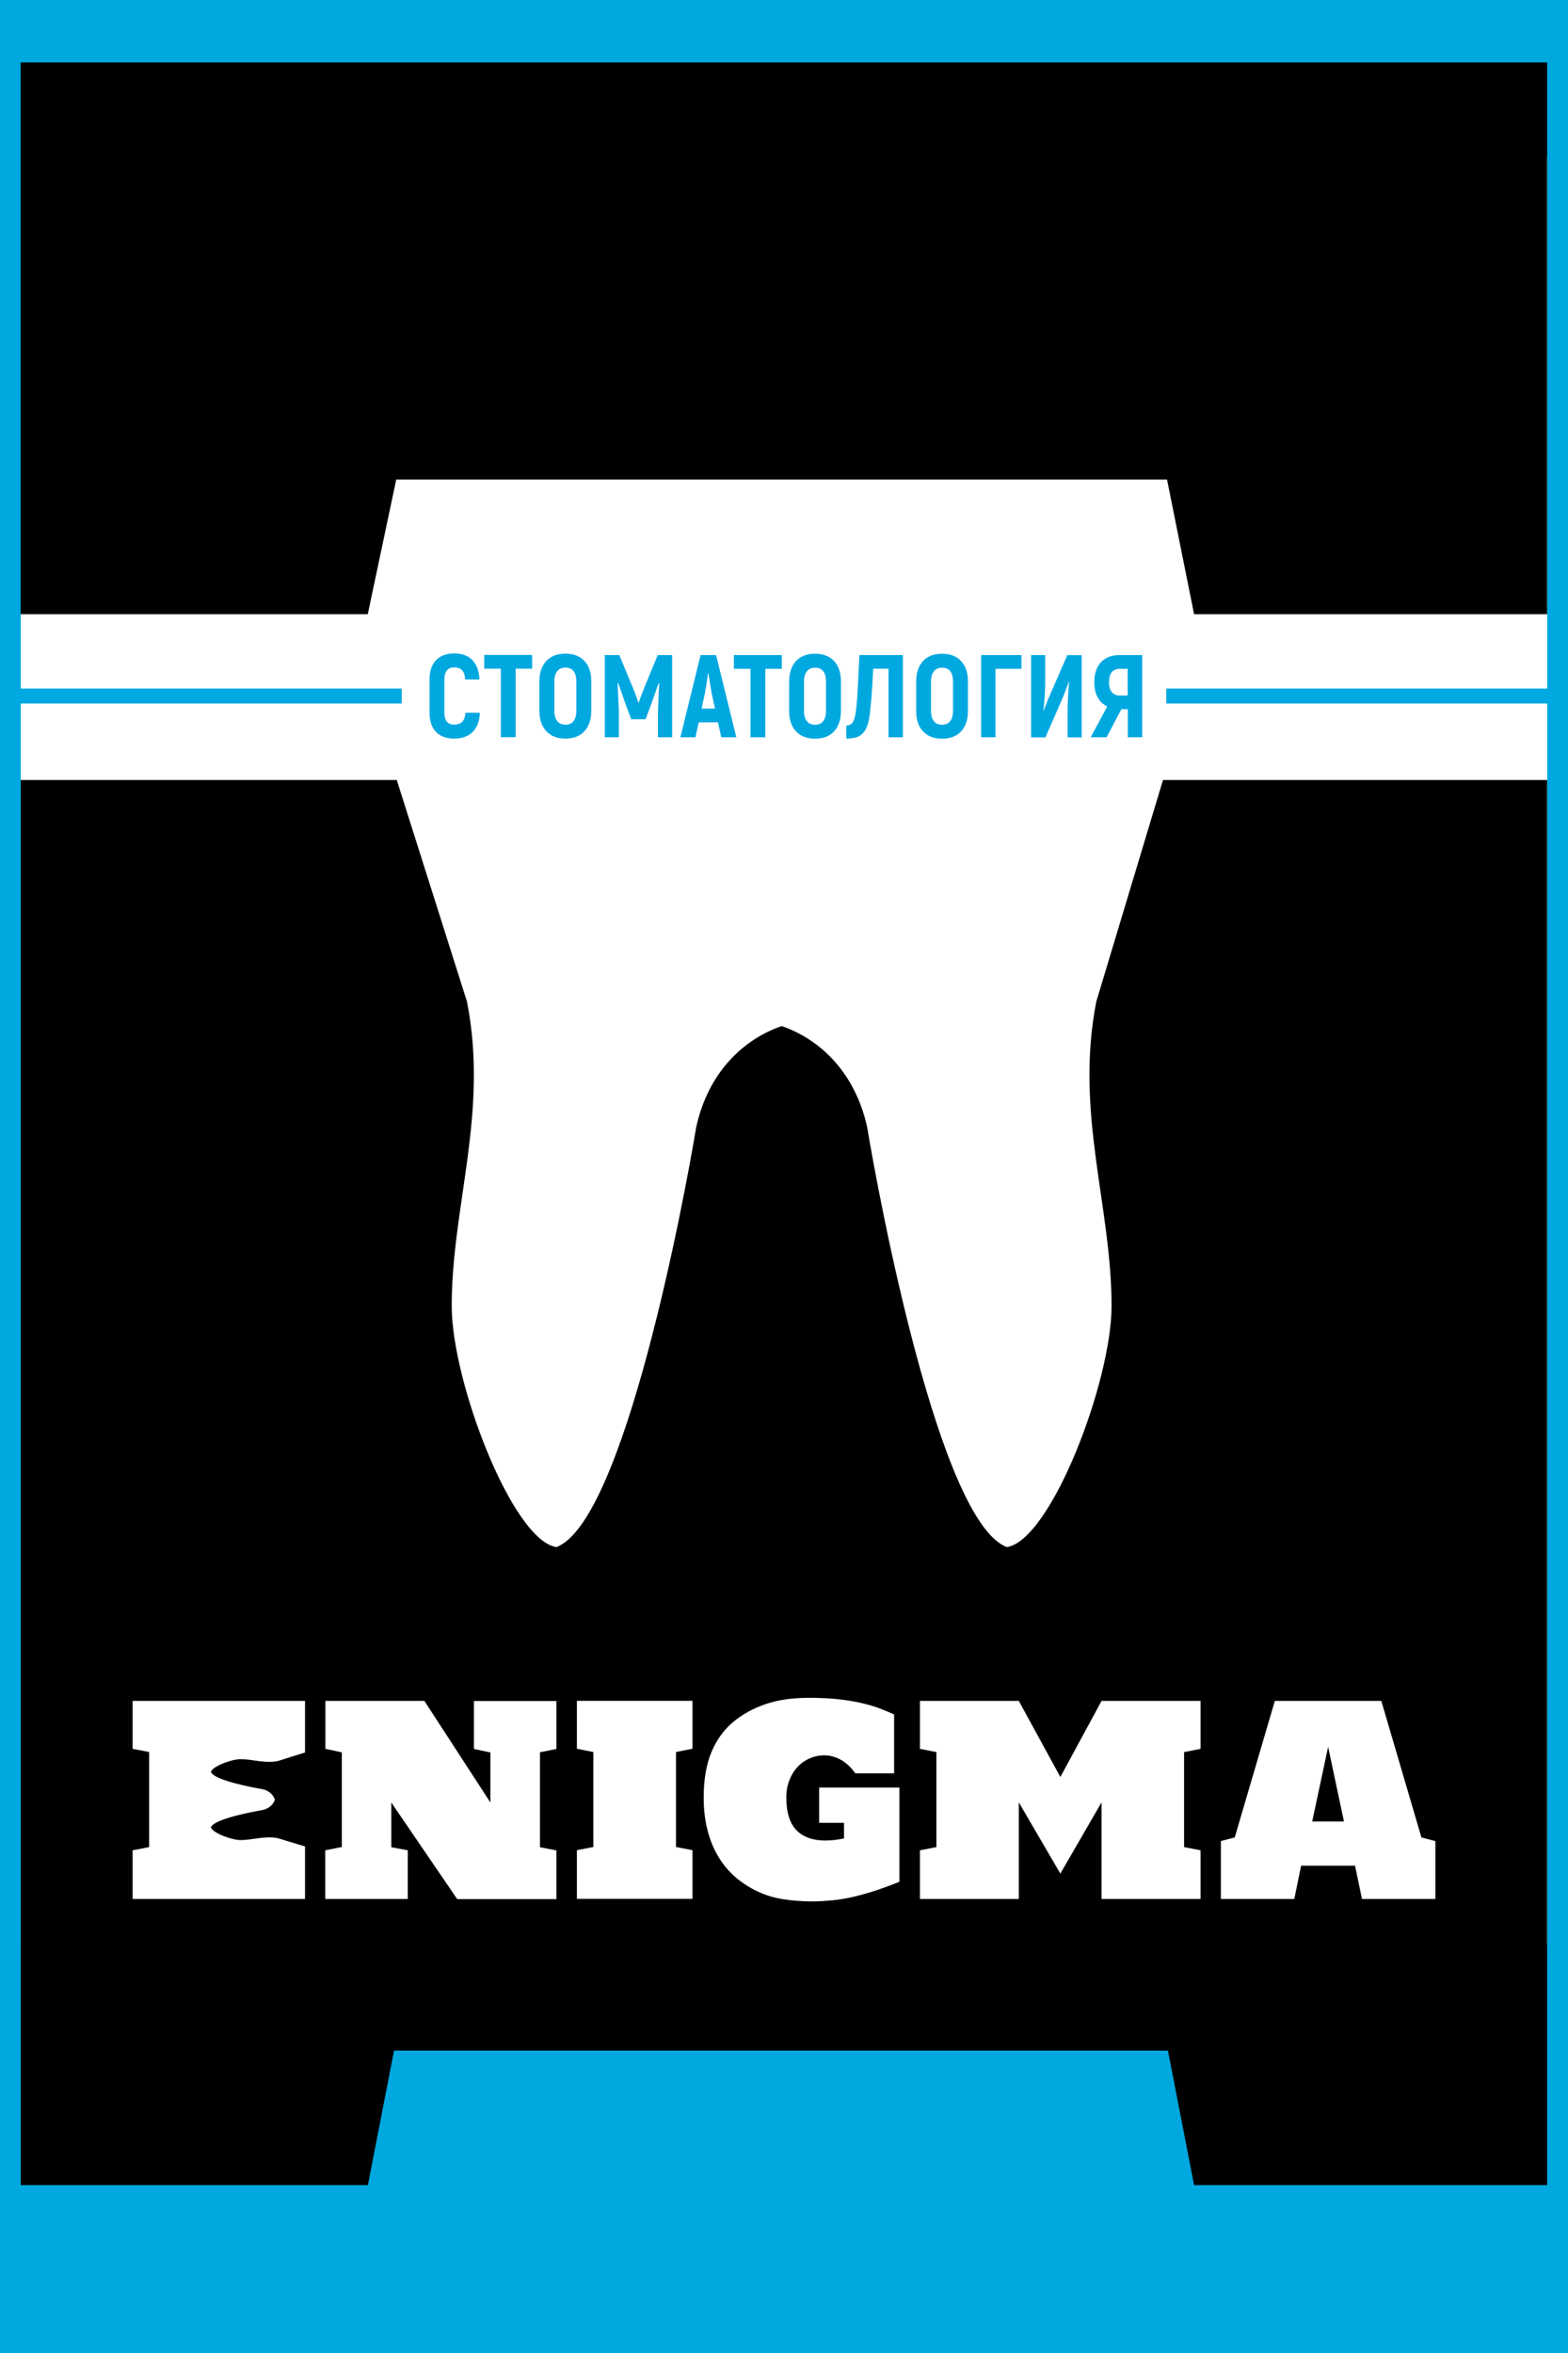
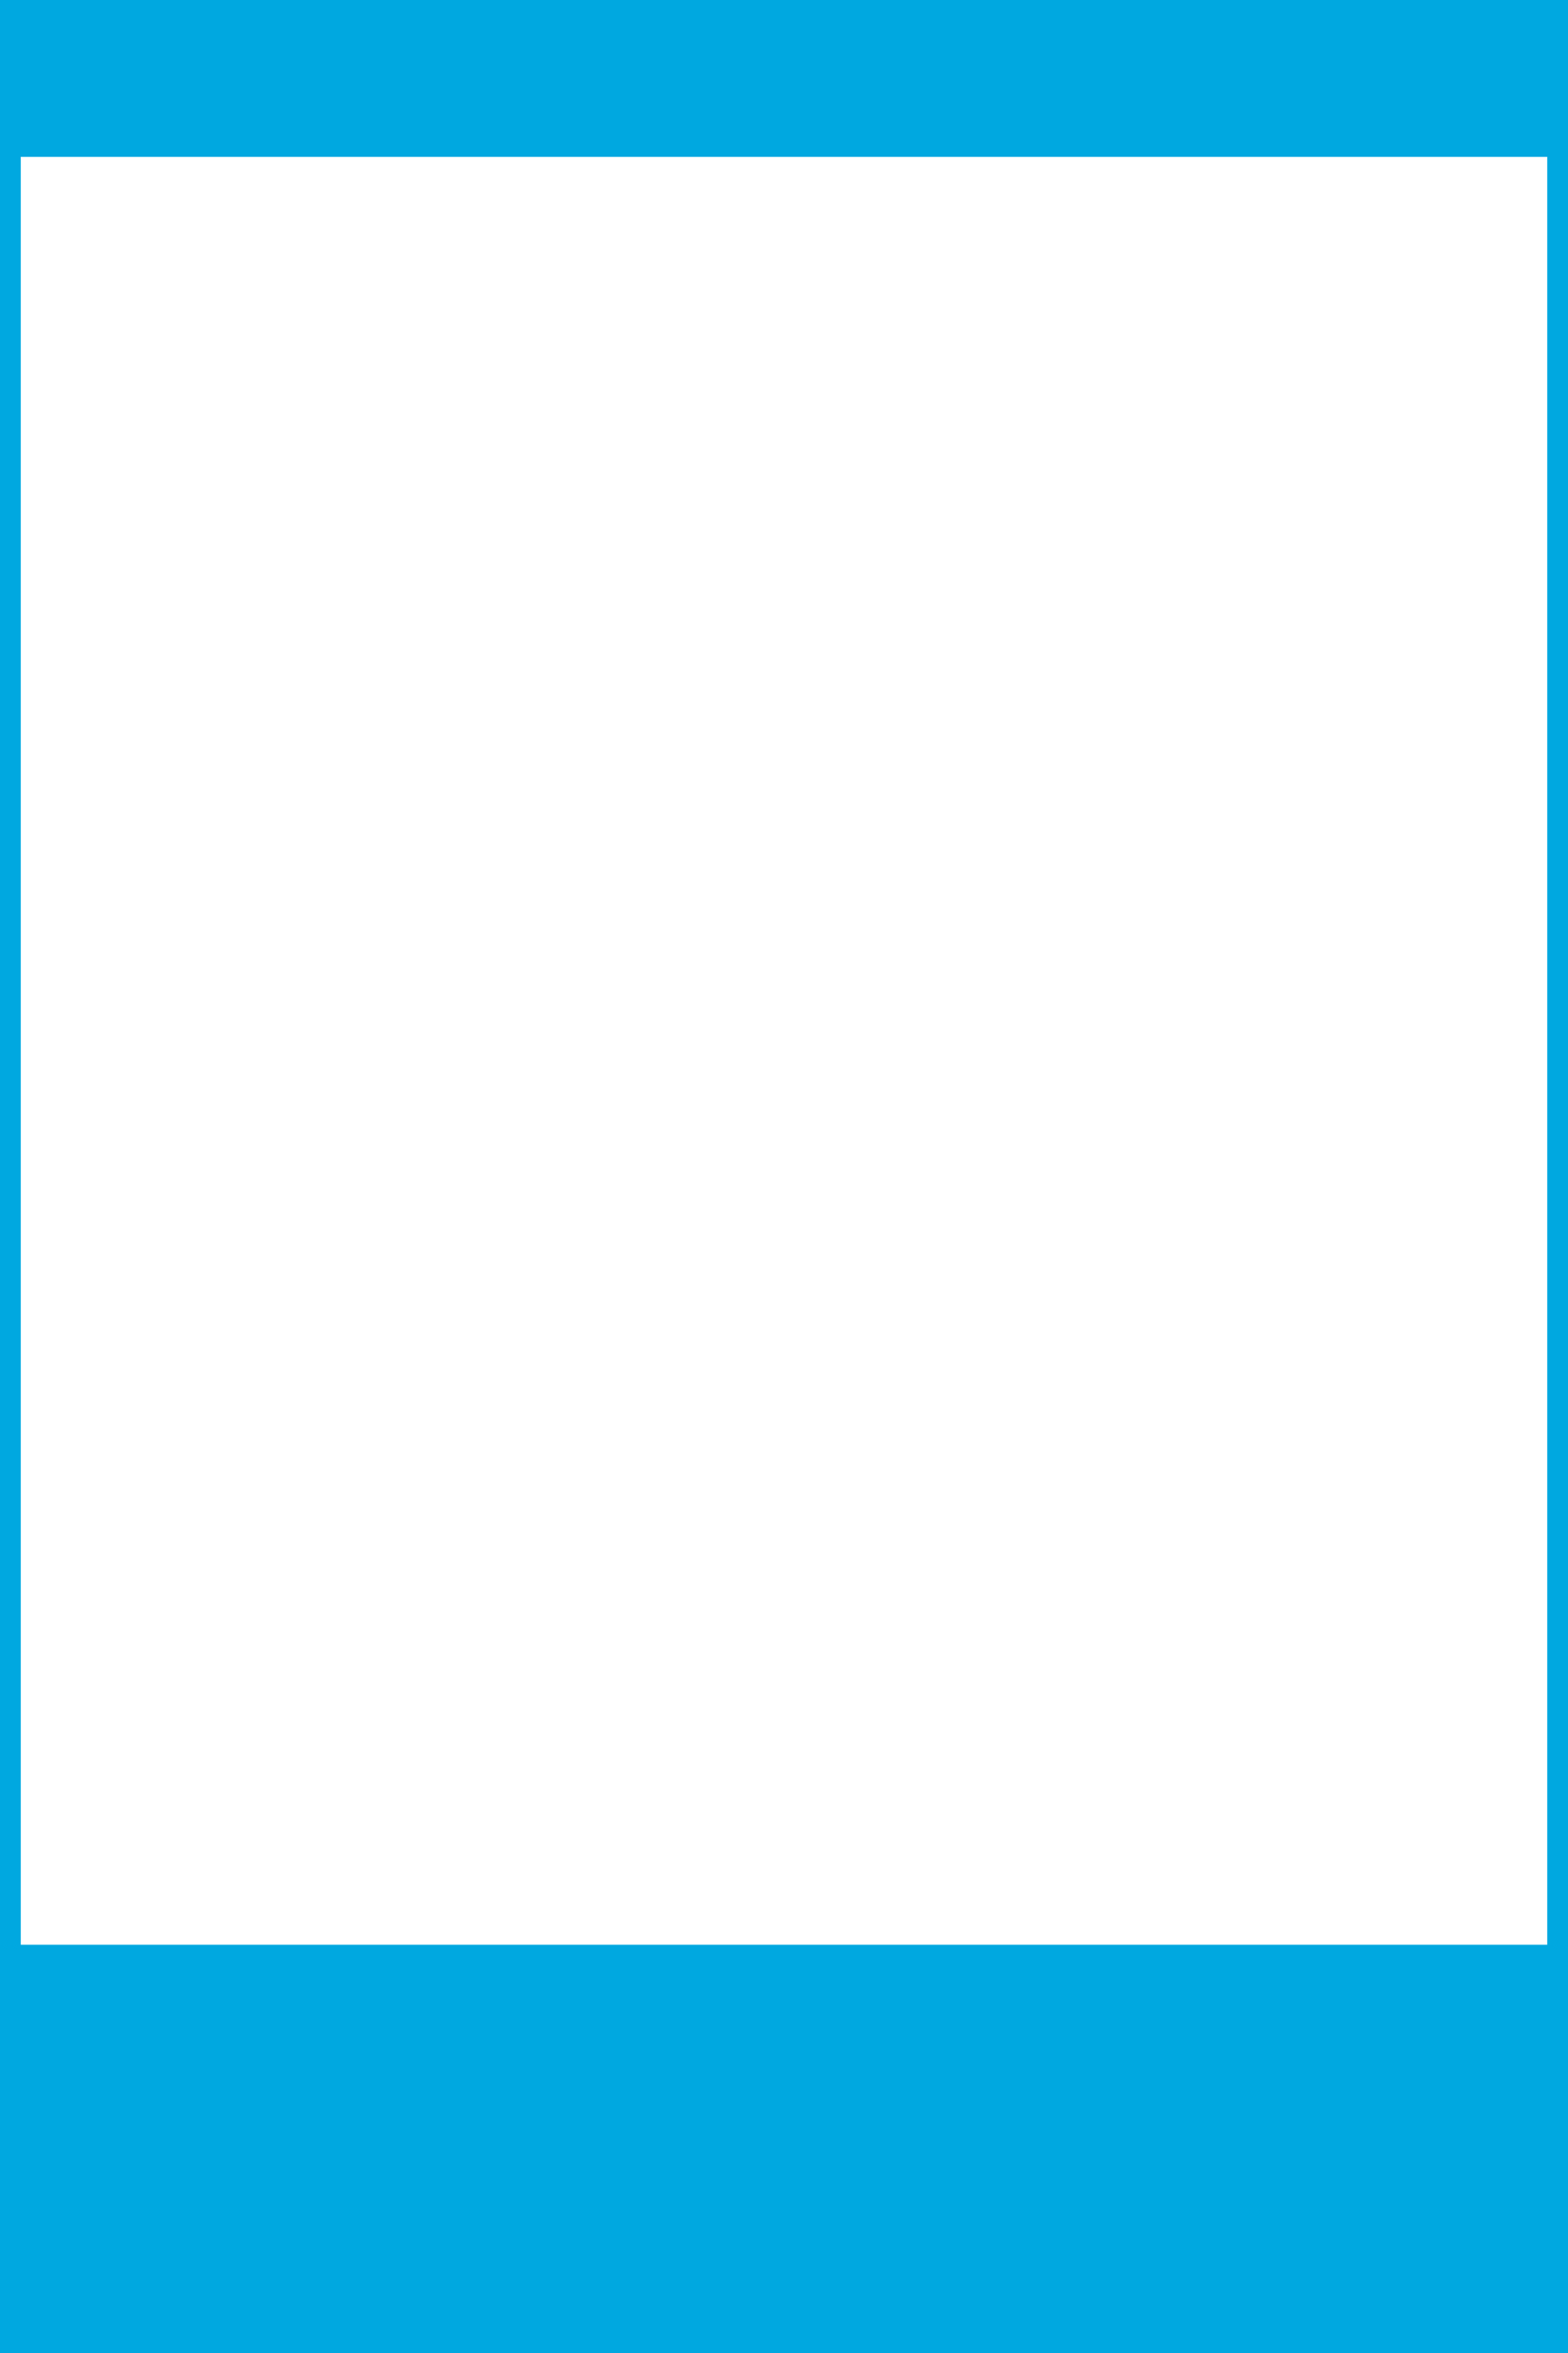
<svg xmlns="http://www.w3.org/2000/svg" xml:space="preserve" width="67.816mm" height="101.724mm" version="1.1" style="shape-rendering:geometricPrecision; text-rendering:geometricPrecision; image-rendering:optimizeQuality; fill-rule:evenodd; clip-rule:evenodd" viewBox="0 0 142.7 214.05">
  <defs>
    <style type="text/css">  .fil1 {fill:white} .fil0 {fill:#00A8E0} .fil3 {fill:white;fill-rule:nonzero} .fil2 {fill:black;fill-rule:nonzero} .fil4 {fill:#00A8E0;fill-rule:nonzero}  </style>
  </defs>
  <g id="Слой_x0020_1">
    <polygon class="fil0" points="-0,0 142.7,0 142.7,214.05 -0,214.05 " />
    <polygon class="fil1" points="1.89,14.27 140.81,14.27 140.81,176.91 1.89,176.91 " />
-     <path class="fil2" d="M1.89 5.68l138.91 0 0 50.19 -32.13 0 -2.46 -12.24 -70.15 0 -2.59 12.24 -31.59 0 0 -50.19zm138.91 65.28l0 127.82 -32.13 0 -2.38 -12.24 -70.43 0 -2.38 12.24 -31.59 0 0 -127.82 34.22 0 6.39 20.16c1.99,10.13 -1.4,18.6 -1.39,27.72 0.01,6.87 5.52,21.29 9.53,21.9 6.16,-2.34 11.66,-31.8 12.72,-38.2 1.09,-4.98 4.28,-7.99 7.78,-9.2 3.49,1.2 6.68,4.22 7.78,9.2 1.06,6.4 6.56,35.87 12.71,38.2 4.01,-0.62 9.52,-15.04 9.53,-21.9 0.01,-9.12 -3.37,-17.59 -1.39,-27.72l6.07 -20.16 34.95 0z" />
-     <path class="fil3" d="M119.42 165.7l2.89 0 -1.44 -6.79 -1.45 6.79zm4.53 7.05l-0.63 -3.03 -4.91 0 -0.62 3.03 -6.68 0 0 -5.27 1.26 -0.33 3.65 -12.42 9.69 0 3.65 12.42 1.27 0.33 0 5.27 -6.68 0zm-31.23 -8.79l0 8.79 -9 0 0 -4.43 1.5 -0.29 0 -8.64 -1.5 -0.3 0 -4.36 9 0 3.78 6.92 3.75 -6.92 9.01 0 0 4.36 -1.5 0.3 0 8.64 1.5 0.29 0 4.43 -9.01 0 0 -8.79 -3.75 6.48 -3.78 -6.48zm-28.68 -0.44c0,-1.63 0.24,-3.02 0.71,-4.14 0.47,-1.13 1.15,-2.05 2.02,-2.77 0.84,-0.69 1.82,-1.22 2.94,-1.6 1.13,-0.38 2.42,-0.56 3.89,-0.56 1.01,0 1.91,0.04 2.69,0.13 0.78,0.08 1.48,0.2 2.09,0.34 0.61,0.14 1.16,0.3 1.64,0.48 0.48,0.18 0.93,0.37 1.35,0.56l0 5.36 -3.53 0c-0.4,-0.56 -0.85,-0.98 -1.33,-1.24 -0.49,-0.27 -0.99,-0.4 -1.51,-0.4 -0.44,0 -0.87,0.09 -1.27,0.26 -0.41,0.17 -0.78,0.42 -1.1,0.75 -0.32,0.33 -0.58,0.73 -0.77,1.21 -0.2,0.47 -0.3,1.01 -0.3,1.62 0,1.35 0.31,2.34 0.92,2.97 0.62,0.63 1.49,0.94 2.62,0.94 0.28,0 0.56,-0.02 0.85,-0.05 0.28,-0.03 0.57,-0.08 0.86,-0.14l0 -1.42 -2.26 0 0 -3.21 7.3 0 0 8.57c-0.62,0.26 -1.27,0.5 -1.97,0.74 -0.69,0.23 -1.39,0.43 -2.08,0.6 -0.69,0.17 -1.37,0.28 -2.03,0.35 -0.67,0.06 -1.28,0.1 -1.84,0.1 -0.92,0 -1.81,-0.07 -2.65,-0.2 -0.85,-0.13 -1.63,-0.37 -2.36,-0.72 -0.73,-0.34 -1.4,-0.78 -2,-1.3 -0.6,-0.52 -1.12,-1.13 -1.54,-1.84 -0.43,-0.71 -0.76,-1.51 -0.99,-2.41 -0.23,-0.9 -0.35,-1.89 -0.35,-2.98zm-11.54 -8.8l10.52 0 0 4.36 -1.5 0.3 0 8.64 1.5 0.29 0 4.43 -10.52 0 0 -4.43 1.5 -0.29 0 -8.64 -1.5 -0.3 0 -4.36zm-24.74 13.25l0 4.78 -15.69 0 0 -4.43 1.5 -0.29 0 -8.65 -1.5 -0.29 0 -4.36 15.69 0 0 4.69 -2.47 0.78c-1.24,0.24 -2.28,-0.17 -3.4,-0.17 -0.84,0 -2.61,0.68 -2.69,1.17 0.29,0.76 3.9,1.43 4.69,1.56 0.61,0.13 0.98,0.53 1.13,0.95 -0.15,0.43 -0.52,0.82 -1.13,0.95 -0.79,0.13 -4.4,0.8 -4.69,1.56 0.08,0.49 1.85,1.17 2.69,1.17 1.12,0 2.16,-0.41 3.4,-0.17l2.47 0.75zm1.85 0.35l1.5 -0.3 0 -8.61 -1.5 -0.32 0 -4.36 9.01 0 6.01 9.24 0 -4.55 -1.5 -0.32 0 -4.36 7.51 0 0 4.36 -1.5 0.3 0 8.64 1.5 0.29 0 4.43 -9.03 0 -6 -8.79 0 4.07 1.5 0.28 0 4.43 -7.51 0 0 -4.43z" />
    <g id="_105553268912800">
-       <polygon class="fil4" points="106.14,62.64 142.7,62.64 142.7,64 106.14,64 " />
-       <polygon class="fil4" points="-0,62.64 36.56,62.64 36.56,64 -0,64 " />
-       <path class="fil4" d="M102.63 63.27l0 -2.43 -0.73 0c-0.31,0 -0.55,0.1 -0.72,0.31 -0.17,0.21 -0.25,0.51 -0.25,0.91 0,0.39 0.08,0.69 0.25,0.9 0.17,0.21 0.41,0.31 0.72,0.31l0.73 0zm-1.87 0.99c-0.38,-0.18 -0.67,-0.46 -0.87,-0.83 -0.2,-0.38 -0.3,-0.83 -0.3,-1.37 0,-0.78 0.2,-1.38 0.61,-1.82 0.41,-0.43 0.97,-0.65 1.7,-0.65l2.05 0 0 7.48 -1.31 0 0 -2.55 -0.59 0 -1.34 2.55 -1.45 0 1.51 -2.81zm-6.92 -4.67l1.28 0 0 2.45c0,0.32 -0.01,0.73 -0.04,1.23 -0.03,0.5 -0.07,0.94 -0.12,1.34l0.03 0.02 0.12 -0.32c0.14,-0.38 0.29,-0.73 0.43,-1.06l1.59 -3.65 1.31 0 0 7.48 -1.28 0 0 -2.33c0,-0.37 0.01,-0.82 0.04,-1.35 0.02,-0.53 0.06,-0.98 0.1,-1.36l-0.03 -0.03 -0.16 0.45c-0.22,0.59 -0.37,0.98 -0.46,1.17l-1.51 3.45 -1.3 0 0 -7.48zm-0.88 1.25l-2.36 0 0 6.23 -1.31 0 0 -7.48 3.67 0 0 1.25zm-7.22 5.09c0.33,0 0.57,-0.11 0.74,-0.33 0.17,-0.22 0.25,-0.53 0.25,-0.93l0 -2.67c0,-0.41 -0.08,-0.73 -0.25,-0.94 -0.17,-0.21 -0.41,-0.32 -0.74,-0.32 -0.33,0 -0.58,0.11 -0.75,0.33 -0.17,0.22 -0.26,0.53 -0.26,0.93l0 2.67c0,0.41 0.09,0.72 0.26,0.93 0.17,0.22 0.42,0.33 0.75,0.33zm0 1.27c-0.74,0 -1.32,-0.22 -1.74,-0.67 -0.42,-0.45 -0.62,-1.07 -0.62,-1.86l0 -2.67c0,-0.79 0.21,-1.41 0.62,-1.86 0.42,-0.45 1,-0.67 1.74,-0.67 0.73,0 1.31,0.22 1.73,0.67 0.42,0.45 0.62,1.07 0.62,1.86l0 2.67c0,0.79 -0.21,1.41 -0.62,1.86 -0.42,0.45 -0.99,0.67 -1.73,0.67zm-8.72 -1.2c0.24,0 0.42,-0.08 0.54,-0.23 0.13,-0.15 0.23,-0.44 0.3,-0.86 0.06,-0.37 0.12,-0.94 0.17,-1.72 0.05,-0.78 0.11,-1.98 0.18,-3.6l3.96 0 0 7.48 -1.31 0 0 -6.24 -1.39 0c-0.11,2.17 -0.23,3.63 -0.35,4.4 -0.08,0.52 -0.21,0.92 -0.39,1.21 -0.18,0.28 -0.41,0.48 -0.68,0.59 -0.27,0.11 -0.62,0.16 -1.03,0.16l0 -1.19zm-2.84 -0.07c0.33,0 0.58,-0.11 0.74,-0.33 0.17,-0.22 0.25,-0.53 0.25,-0.93l0 -2.67c0,-0.41 -0.08,-0.73 -0.25,-0.94 -0.17,-0.21 -0.41,-0.32 -0.74,-0.32 -0.33,0 -0.58,0.11 -0.75,0.33 -0.17,0.22 -0.26,0.53 -0.26,0.93l0 2.67c0,0.41 0.09,0.72 0.26,0.93 0.17,0.22 0.42,0.33 0.75,0.33zm0 1.27c-0.74,0 -1.32,-0.22 -1.74,-0.67 -0.42,-0.45 -0.62,-1.07 -0.62,-1.86l0 -2.67c0,-0.79 0.21,-1.41 0.62,-1.86 0.42,-0.45 1,-0.67 1.74,-0.67 0.73,0 1.31,0.22 1.73,0.67 0.42,0.45 0.62,1.07 0.62,1.86l0 2.67c0,0.79 -0.21,1.41 -0.62,1.86 -0.42,0.45 -0.99,0.67 -1.73,0.67zm-3.02 -6.36l-1.51 0 0 6.23 -1.35 0 0 -6.23 -1.51 0 0 -1.25 4.36 0 0 1.25zm-6.09 3.62l-0.3 -1.39c-0.06,-0.28 -0.16,-0.9 -0.3,-1.84l-0.03 0c-0.1,0.78 -0.2,1.39 -0.29,1.84l-0.3 1.39 1.22 0zm0.27 1.25l-1.75 0 -0.3 1.36 -1.37 0 1.84 -7.48 1.41 0 1.84 7.48 -1.37 0 -0.3 -1.36zm-4.17 -6.12l0 7.48 -1.29 0 0 -2.34c0.04,-1.12 0.08,-1.98 0.11,-2.57l-0.05 -0.02 -0.69 1.97 -0.5 1.32 -1.3 0 -0.5 -1.32 -0.69 -1.97 -0.05 0.02c0.03,0.6 0.06,1.46 0.11,2.57l0 2.34 -1.28 0 0 -7.48 1.32 0 1.22 2.93c0.24,0.58 0.41,1.04 0.51,1.39l0.04 0c0.09,-0.28 0.26,-0.74 0.52,-1.39l1.21 -2.93 1.34 0zm-9.71 6.33c0.33,0 0.58,-0.11 0.74,-0.33 0.17,-0.22 0.25,-0.53 0.25,-0.93l0 -2.67c0,-0.41 -0.08,-0.73 -0.25,-0.94 -0.17,-0.21 -0.41,-0.32 -0.74,-0.32 -0.33,0 -0.58,0.11 -0.75,0.33 -0.17,0.22 -0.26,0.53 -0.26,0.93l0 2.67c0,0.41 0.09,0.72 0.26,0.93 0.17,0.22 0.42,0.33 0.75,0.33zm0 1.27c-0.74,0 -1.32,-0.22 -1.74,-0.67 -0.42,-0.45 -0.63,-1.07 -0.63,-1.86l0 -2.67c0,-0.79 0.21,-1.41 0.63,-1.86 0.42,-0.45 1,-0.67 1.74,-0.67 0.73,0 1.31,0.22 1.73,0.67 0.42,0.45 0.62,1.07 0.62,1.86l0 2.67c0,0.79 -0.21,1.41 -0.62,1.86 -0.42,0.45 -0.99,0.67 -1.73,0.67zm-3.02 -6.36l-1.51 0 0 6.23 -1.35 0 0 -6.23 -1.51 0 0 -1.25 4.36 0 0 1.25zm-7.11 6.36c-0.71,0 -1.26,-0.2 -1.65,-0.61 -0.4,-0.41 -0.59,-1 -0.59,-1.76l0 -2.99c0,-0.77 0.2,-1.36 0.59,-1.77 0.4,-0.41 0.95,-0.62 1.65,-0.62 0.71,0 1.27,0.2 1.66,0.61 0.4,0.41 0.61,1 0.65,1.76l-1.31 0c-0.02,-0.38 -0.11,-0.66 -0.28,-0.84 -0.16,-0.17 -0.41,-0.26 -0.73,-0.26 -0.28,0 -0.49,0.09 -0.65,0.28 -0.15,0.19 -0.23,0.47 -0.23,0.84l0 2.99c0,0.37 0.08,0.65 0.23,0.83 0.15,0.18 0.37,0.27 0.66,0.27 0.33,0 0.57,-0.09 0.74,-0.26 0.16,-0.17 0.26,-0.45 0.29,-0.82l1.31 0c-0.03,0.75 -0.24,1.34 -0.65,1.74 -0.4,0.41 -0.97,0.61 -1.69,0.61z" />
-     </g>
+       </g>
  </g>
</svg>